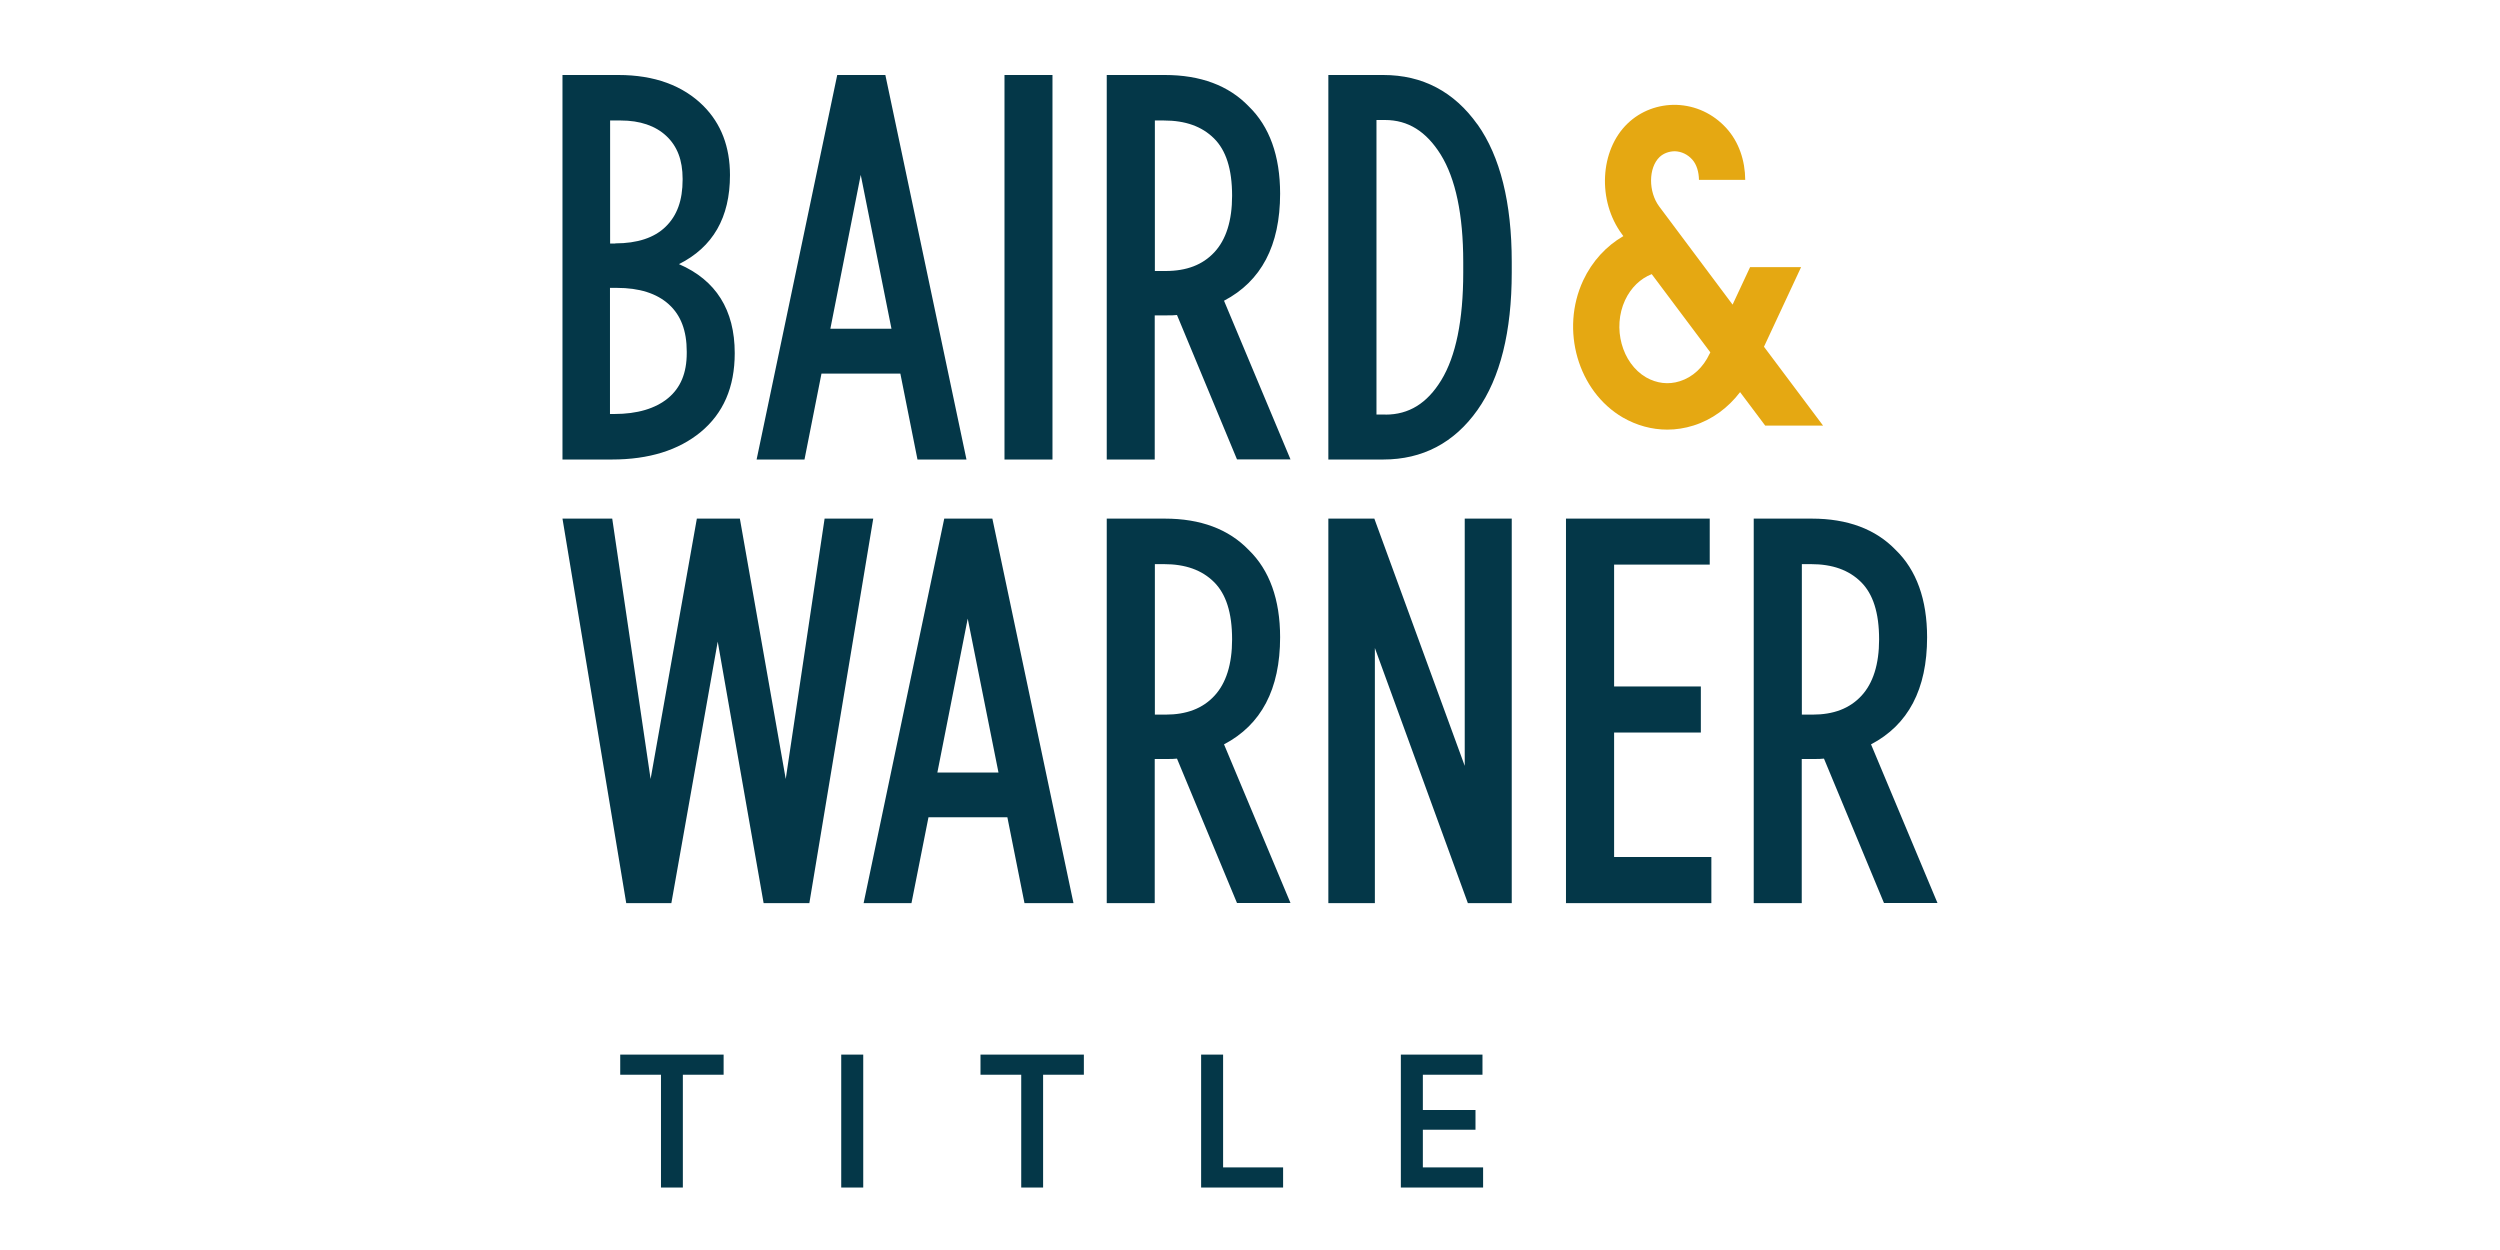
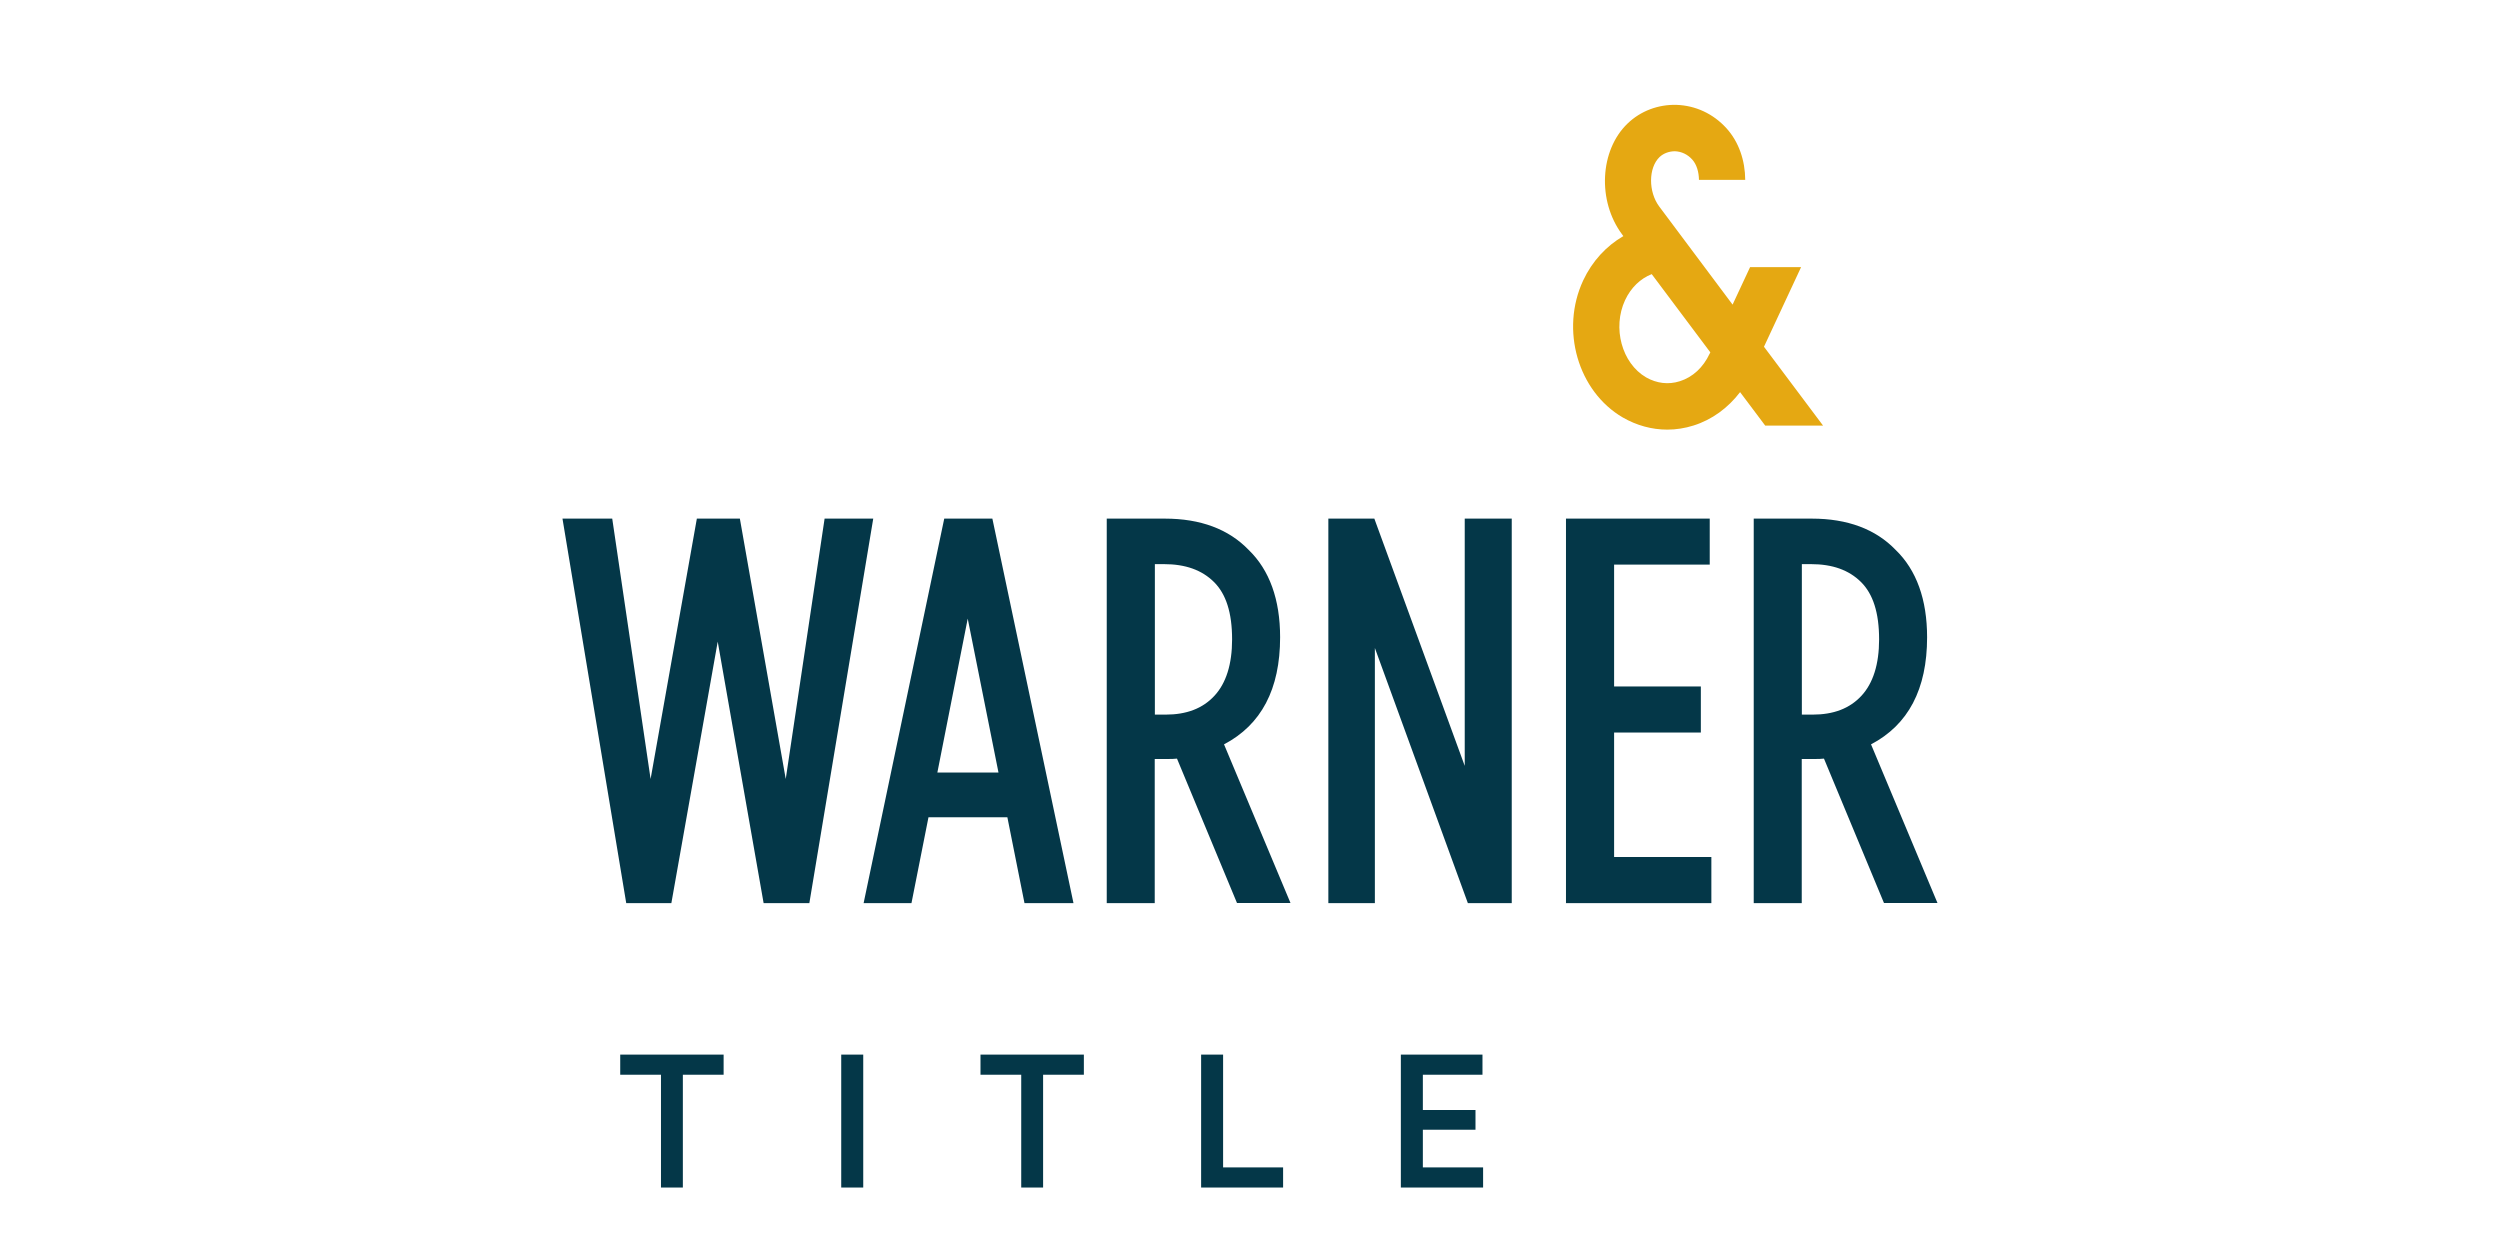
<svg xmlns="http://www.w3.org/2000/svg" width="112" height="56" viewBox="0 0 112 56" fill="none">
  <g clip-path="url(#clip0_14047_14906)">
    <path d="M54.834 33.348C56.503 32.474 57.349 30.878 57.349 28.549C57.349 26.858 56.873 25.536 55.938 24.634C55.042 23.705 53.782 23.234 52.186 23.234H49.582V40.46H51.732V34.003H52.23C52.454 34.003 52.611 34.003 52.729 33.986L55.417 40.454H57.814L54.834 33.342V33.348ZM51.738 25.273H52.141C53.11 25.273 53.843 25.536 54.386 26.074C54.924 26.606 55.198 27.446 55.198 28.644C55.198 29.758 54.93 30.61 54.403 31.175C53.877 31.741 53.16 32.015 52.214 32.015H51.738V25.273ZM76.669 38.399V40.46H70.156V23.234H76.596V25.295H72.312V30.755H76.198V32.816H72.312V38.394H76.669V38.399ZM67.726 23.234V40.46H65.76L61.594 29.03V40.46H59.51V23.234H61.571L61.644 23.436L65.62 34.311V23.234H67.726ZM83.82 33.348C85.489 32.474 86.334 30.878 86.334 28.549C86.334 26.858 85.858 25.536 84.923 24.634C84.027 23.705 82.767 23.234 81.171 23.234H78.567V40.46H80.718V34.003H81.216C81.44 34.003 81.597 34.003 81.714 33.986L84.402 40.454H86.799L83.82 33.342V33.348ZM80.723 25.273H81.126C82.095 25.273 82.829 25.536 83.372 26.074C83.91 26.606 84.184 27.446 84.184 28.644C84.184 29.758 83.915 30.61 83.389 31.175C82.862 31.741 82.146 32.015 81.199 32.015H80.723V25.273ZM45.897 40.46H48.092L44.458 23.234H42.302L38.69 40.46H40.834L41.596 36.613H45.13L45.897 40.46ZM41.994 34.608L43.354 27.714L44.732 34.608H41.994ZM39.121 23.234L36.259 40.46H34.21L32.154 28.745L30.077 40.46H28.055L25.199 23.234H27.428L29.147 34.899L31.219 23.234H33.146L35.201 34.899L36.942 23.234H39.121ZM29.612 53.2V48.149H27.786V47.247H32.418V48.149H30.592V53.2H29.606H29.612ZM37.687 53.2H38.673V47.247H37.687V53.2ZM46.731 53.2V48.149H48.557V47.247H43.926V48.149H45.751V53.2H46.737H46.731ZM57.483 53.2V52.298H54.795V47.247H53.81V53.2H57.483ZM66.443 53.2V52.298H63.744V50.613H66.102V49.728H63.744V48.149H66.415V47.247H62.758V53.2H66.443Z" fill="#043748" />
    <path d="M80.694 11.967H78.404L77.62 13.647L74.333 9.251C73.84 8.59 73.846 7.515 74.35 7.034C74.534 6.86 74.792 6.776 75.038 6.776C75.33 6.787 75.604 6.916 75.811 7.146C76.013 7.37 76.108 7.706 76.114 8.058H78.186C78.18 7.196 77.906 6.362 77.34 5.74C76.752 5.096 75.962 4.726 75.106 4.698C74.294 4.676 73.504 4.967 72.916 5.533C71.667 6.731 71.555 9.005 72.67 10.5L72.726 10.578C71.958 11.021 71.326 11.71 70.928 12.561C69.892 14.778 70.693 17.534 72.703 18.704C73.325 19.062 74.008 19.247 74.691 19.247C75.089 19.247 75.481 19.186 75.873 19.062C76.696 18.805 77.418 18.273 77.956 17.567L79.082 19.068H81.674L79.026 15.534L80.689 11.967H80.694ZM76.59 15.848C76.304 16.464 75.828 16.901 75.251 17.08C74.747 17.242 74.215 17.175 73.745 16.906C72.658 16.273 72.227 14.689 72.804 13.445C73.067 12.886 73.487 12.482 73.997 12.281L76.623 15.786L76.59 15.854V15.848Z" fill="#E5A812" />
-     <path d="M30.418 11.833C31.936 11.071 32.703 9.75 32.703 7.846C32.703 6.58 32.306 5.544 31.522 4.754C30.603 3.83 29.315 3.36 27.708 3.36H25.199V20.586H27.422C29.069 20.586 30.402 20.171 31.393 19.354C32.401 18.519 32.916 17.354 32.916 15.82C32.916 13.888 32.076 12.55 30.418 11.833ZM27.518 18.547H27.327V12.897H27.635C28.643 12.897 29.422 13.143 29.965 13.636C30.502 14.123 30.766 14.818 30.766 15.747V15.82C30.766 16.71 30.491 17.371 29.931 17.836C29.36 18.306 28.548 18.547 27.523 18.547M27.568 10.909H27.333V5.398H27.809C28.671 5.398 29.36 5.634 29.847 6.087C30.34 6.546 30.581 7.174 30.581 8.008V8.053C30.581 8.971 30.334 9.66 29.819 10.158C29.315 10.651 28.554 10.903 27.568 10.903M41.103 20.586H43.298L39.664 3.36H37.508L33.896 20.586H36.041L36.802 16.738H40.336L41.103 20.586ZM37.2 14.728L38.561 7.834L39.938 14.728H37.2ZM45.001 3.36H47.151V20.586H45.001V3.36ZM54.834 13.474C56.503 12.6 57.349 11.004 57.349 8.674C57.349 6.983 56.873 5.662 55.938 4.76C55.042 3.83 53.782 3.36 52.186 3.36H49.582V20.586H51.732V14.129H52.23C52.454 14.129 52.611 14.129 52.729 14.112L55.417 20.58H57.814L54.834 13.468V13.474ZM51.738 5.398H52.141C53.11 5.398 53.843 5.662 54.386 6.199C54.924 6.731 55.198 7.571 55.198 8.77C55.198 9.884 54.93 10.735 54.403 11.301C53.877 11.866 53.16 12.141 52.214 12.141H51.738V5.398ZM66.191 5.578C65.144 4.105 63.727 3.36 61.974 3.36H59.51V20.586H61.974C63.727 20.586 65.15 19.841 66.191 18.368C67.21 16.929 67.726 14.857 67.726 12.208V11.732C67.726 9.083 67.21 7.011 66.191 5.572M62.07 18.57H61.666V5.376H62.047C63.083 5.376 63.895 5.886 64.545 6.927C65.211 8.002 65.553 9.621 65.553 11.738V12.214C65.553 14.342 65.222 15.966 64.567 17.035C63.934 18.071 63.117 18.575 62.07 18.575" fill="#043748" />
  </g>
  <defs>
    <clipPath id="clip0_14047_14906">
      <rect width="61.6" height="49.84" fill="white" transform="translate(25.199 3.36)" />
    </clipPath>
  </defs>
</svg>